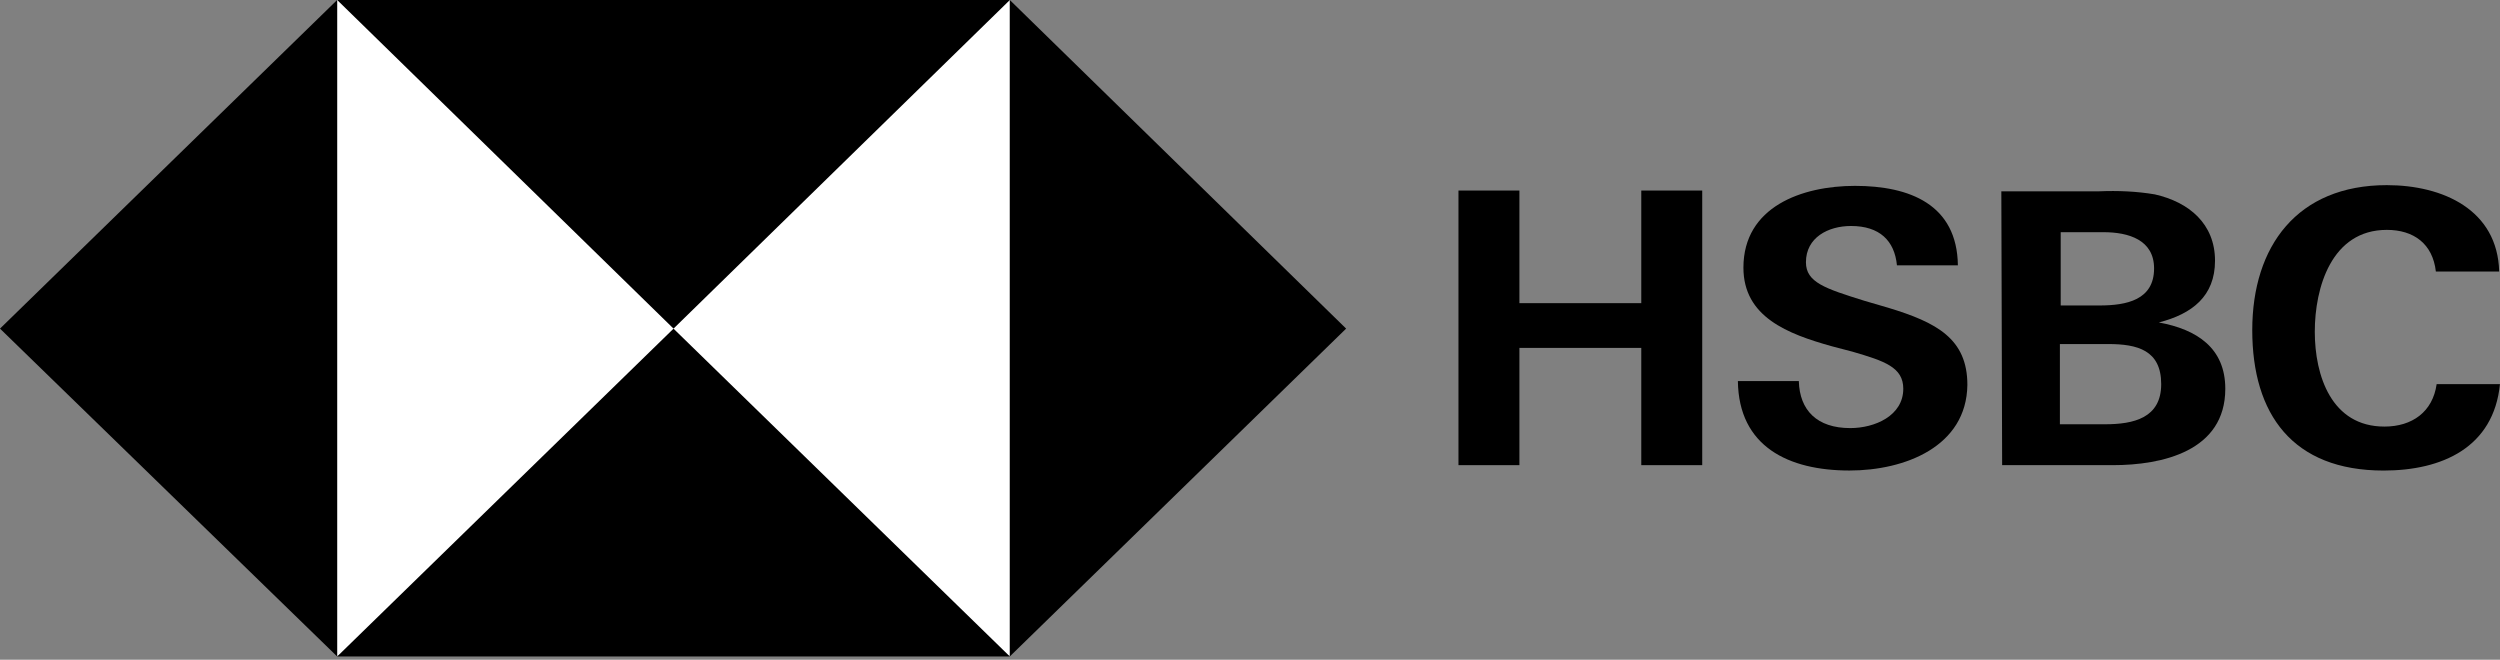
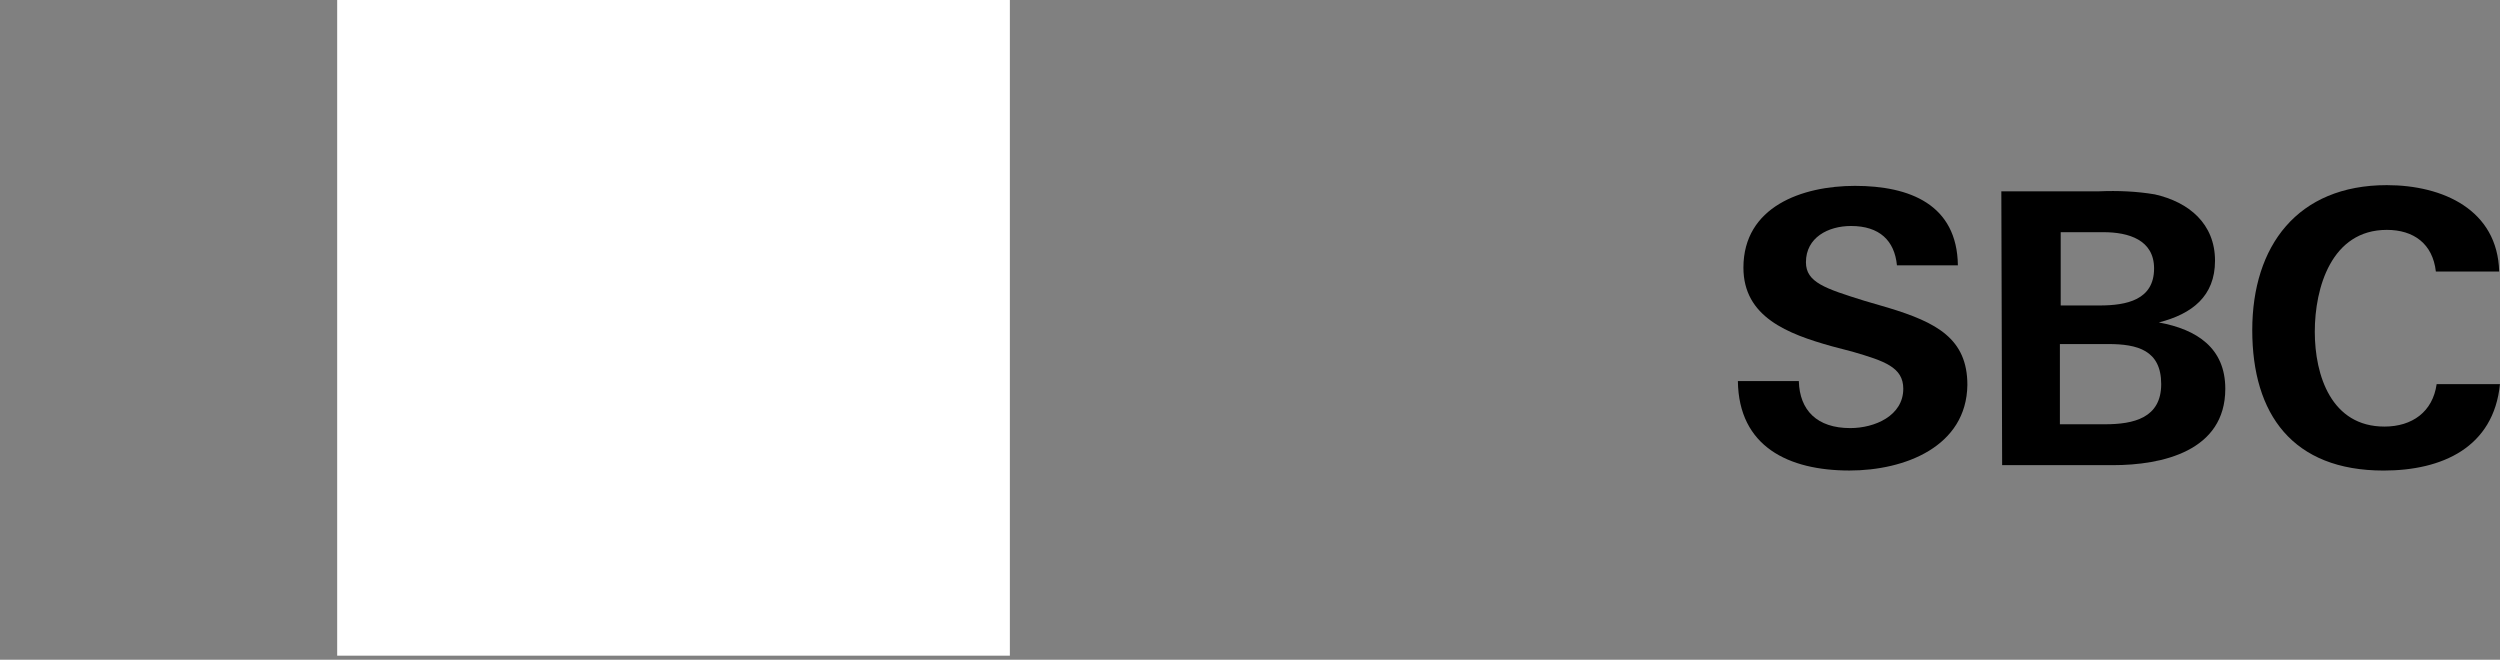
<svg xmlns="http://www.w3.org/2000/svg" width="144" height="38" viewBox="0 0 144 38" fill="none">
  <rect x="0" y="0" width="144" height="38" fill="#808080" stroke="none" />
  <path d="M58.168 0H19.422V37.767H58.168V0Z" fill="white" />
-   <path d="M77.537 18.928L58.164 0V37.812L77.537 18.928Z" fill="black" />
-   <path d="M38.795 18.928L58.168 0H19.422L38.795 18.928Z" fill="black" />
-   <path d="M0 18.928L19.419 37.812V0L0 18.928Z" fill="black" />
-   <path d="M38.795 18.931L19.422 37.814H58.168L38.795 18.931Z" fill="black" />
-   <path d="M94.538 20.039H87.518V26.793H84.008V10.975H87.518V17.462H94.538V10.975H98.048V26.793H94.538V20.039Z" fill="black" />
  <path d="M106.529 27.102C103.019 27.102 100.147 25.725 100.102 21.948H103.612C103.657 23.636 104.66 24.658 106.575 24.658C107.988 24.658 109.629 23.947 109.629 22.392C109.629 21.148 108.535 20.793 106.711 20.259L105.526 19.948C102.973 19.237 100.421 18.26 100.421 15.416C100.421 11.906 103.794 10.706 106.848 10.706C109.993 10.706 112.728 11.773 112.774 15.283H109.264C109.127 13.861 108.261 13.017 106.62 13.017C105.298 13.017 104.022 13.683 104.022 15.105C104.022 16.261 105.116 16.616 107.395 17.327L108.763 17.727C111.543 18.571 113.321 19.504 113.321 22.17C113.275 25.725 109.72 27.102 106.529 27.102Z" fill="black" />
  <path d="M115.277 11.019H120.929C121.978 10.975 123.072 11.019 124.12 11.197C126.08 11.641 127.585 12.886 127.585 15.018C127.585 17.062 126.263 18.084 124.348 18.573C126.536 18.973 128.177 20.039 128.177 22.394C128.177 25.993 124.531 26.793 121.704 26.793H115.323L115.277 11.019ZM120.929 17.595C122.479 17.595 124.075 17.284 124.075 15.463C124.075 13.819 122.616 13.374 121.157 13.374H118.696V17.595H120.929ZM121.249 24.438C122.89 24.438 124.485 24.082 124.485 22.127C124.485 20.172 123.118 19.817 121.431 19.817H118.65V24.438H121.249Z" fill="black" />
  <path d="M137.297 27.104C132.055 27.104 129.73 23.86 129.73 19.017C129.73 14.174 132.329 10.664 137.48 10.664C140.716 10.664 143.861 12.085 143.953 15.64H140.306C140.124 14.04 139.03 13.241 137.48 13.241C134.289 13.241 133.332 16.573 133.332 19.106C133.332 21.638 134.289 24.571 137.343 24.571C138.938 24.571 140.124 23.727 140.351 22.127H143.998C143.634 25.771 140.671 27.104 137.297 27.104Z" fill="black" />
</svg>